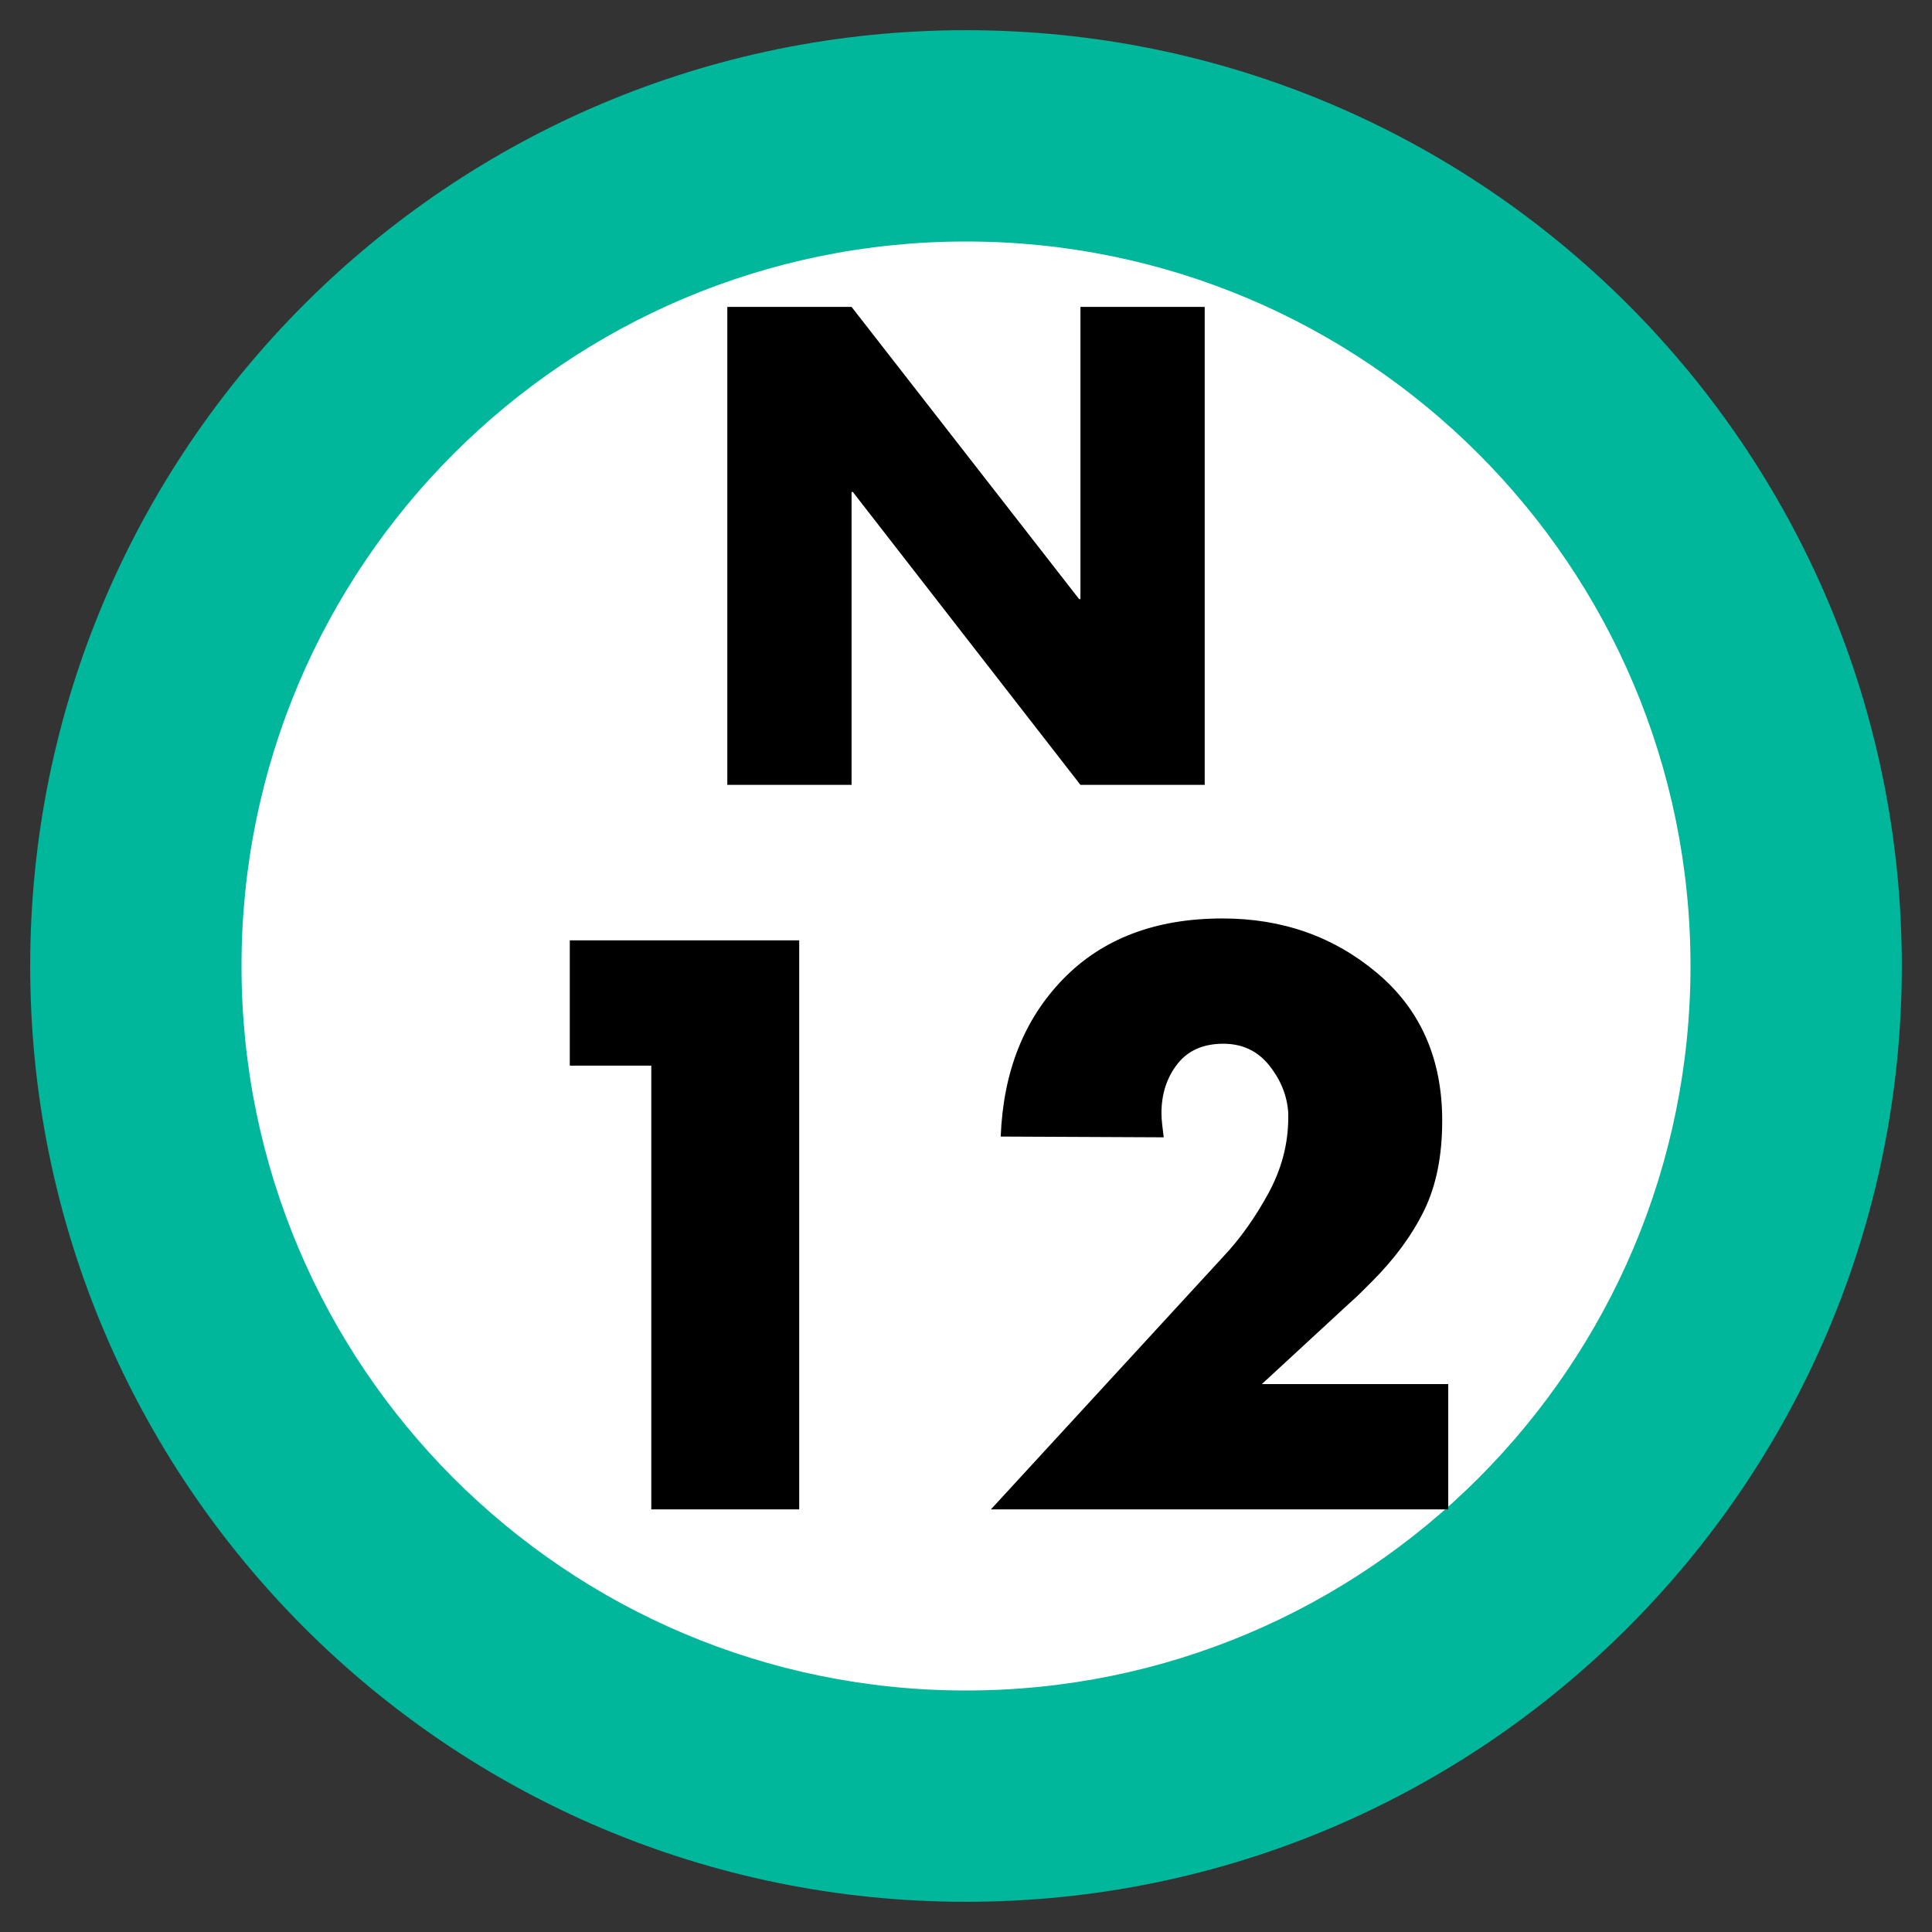
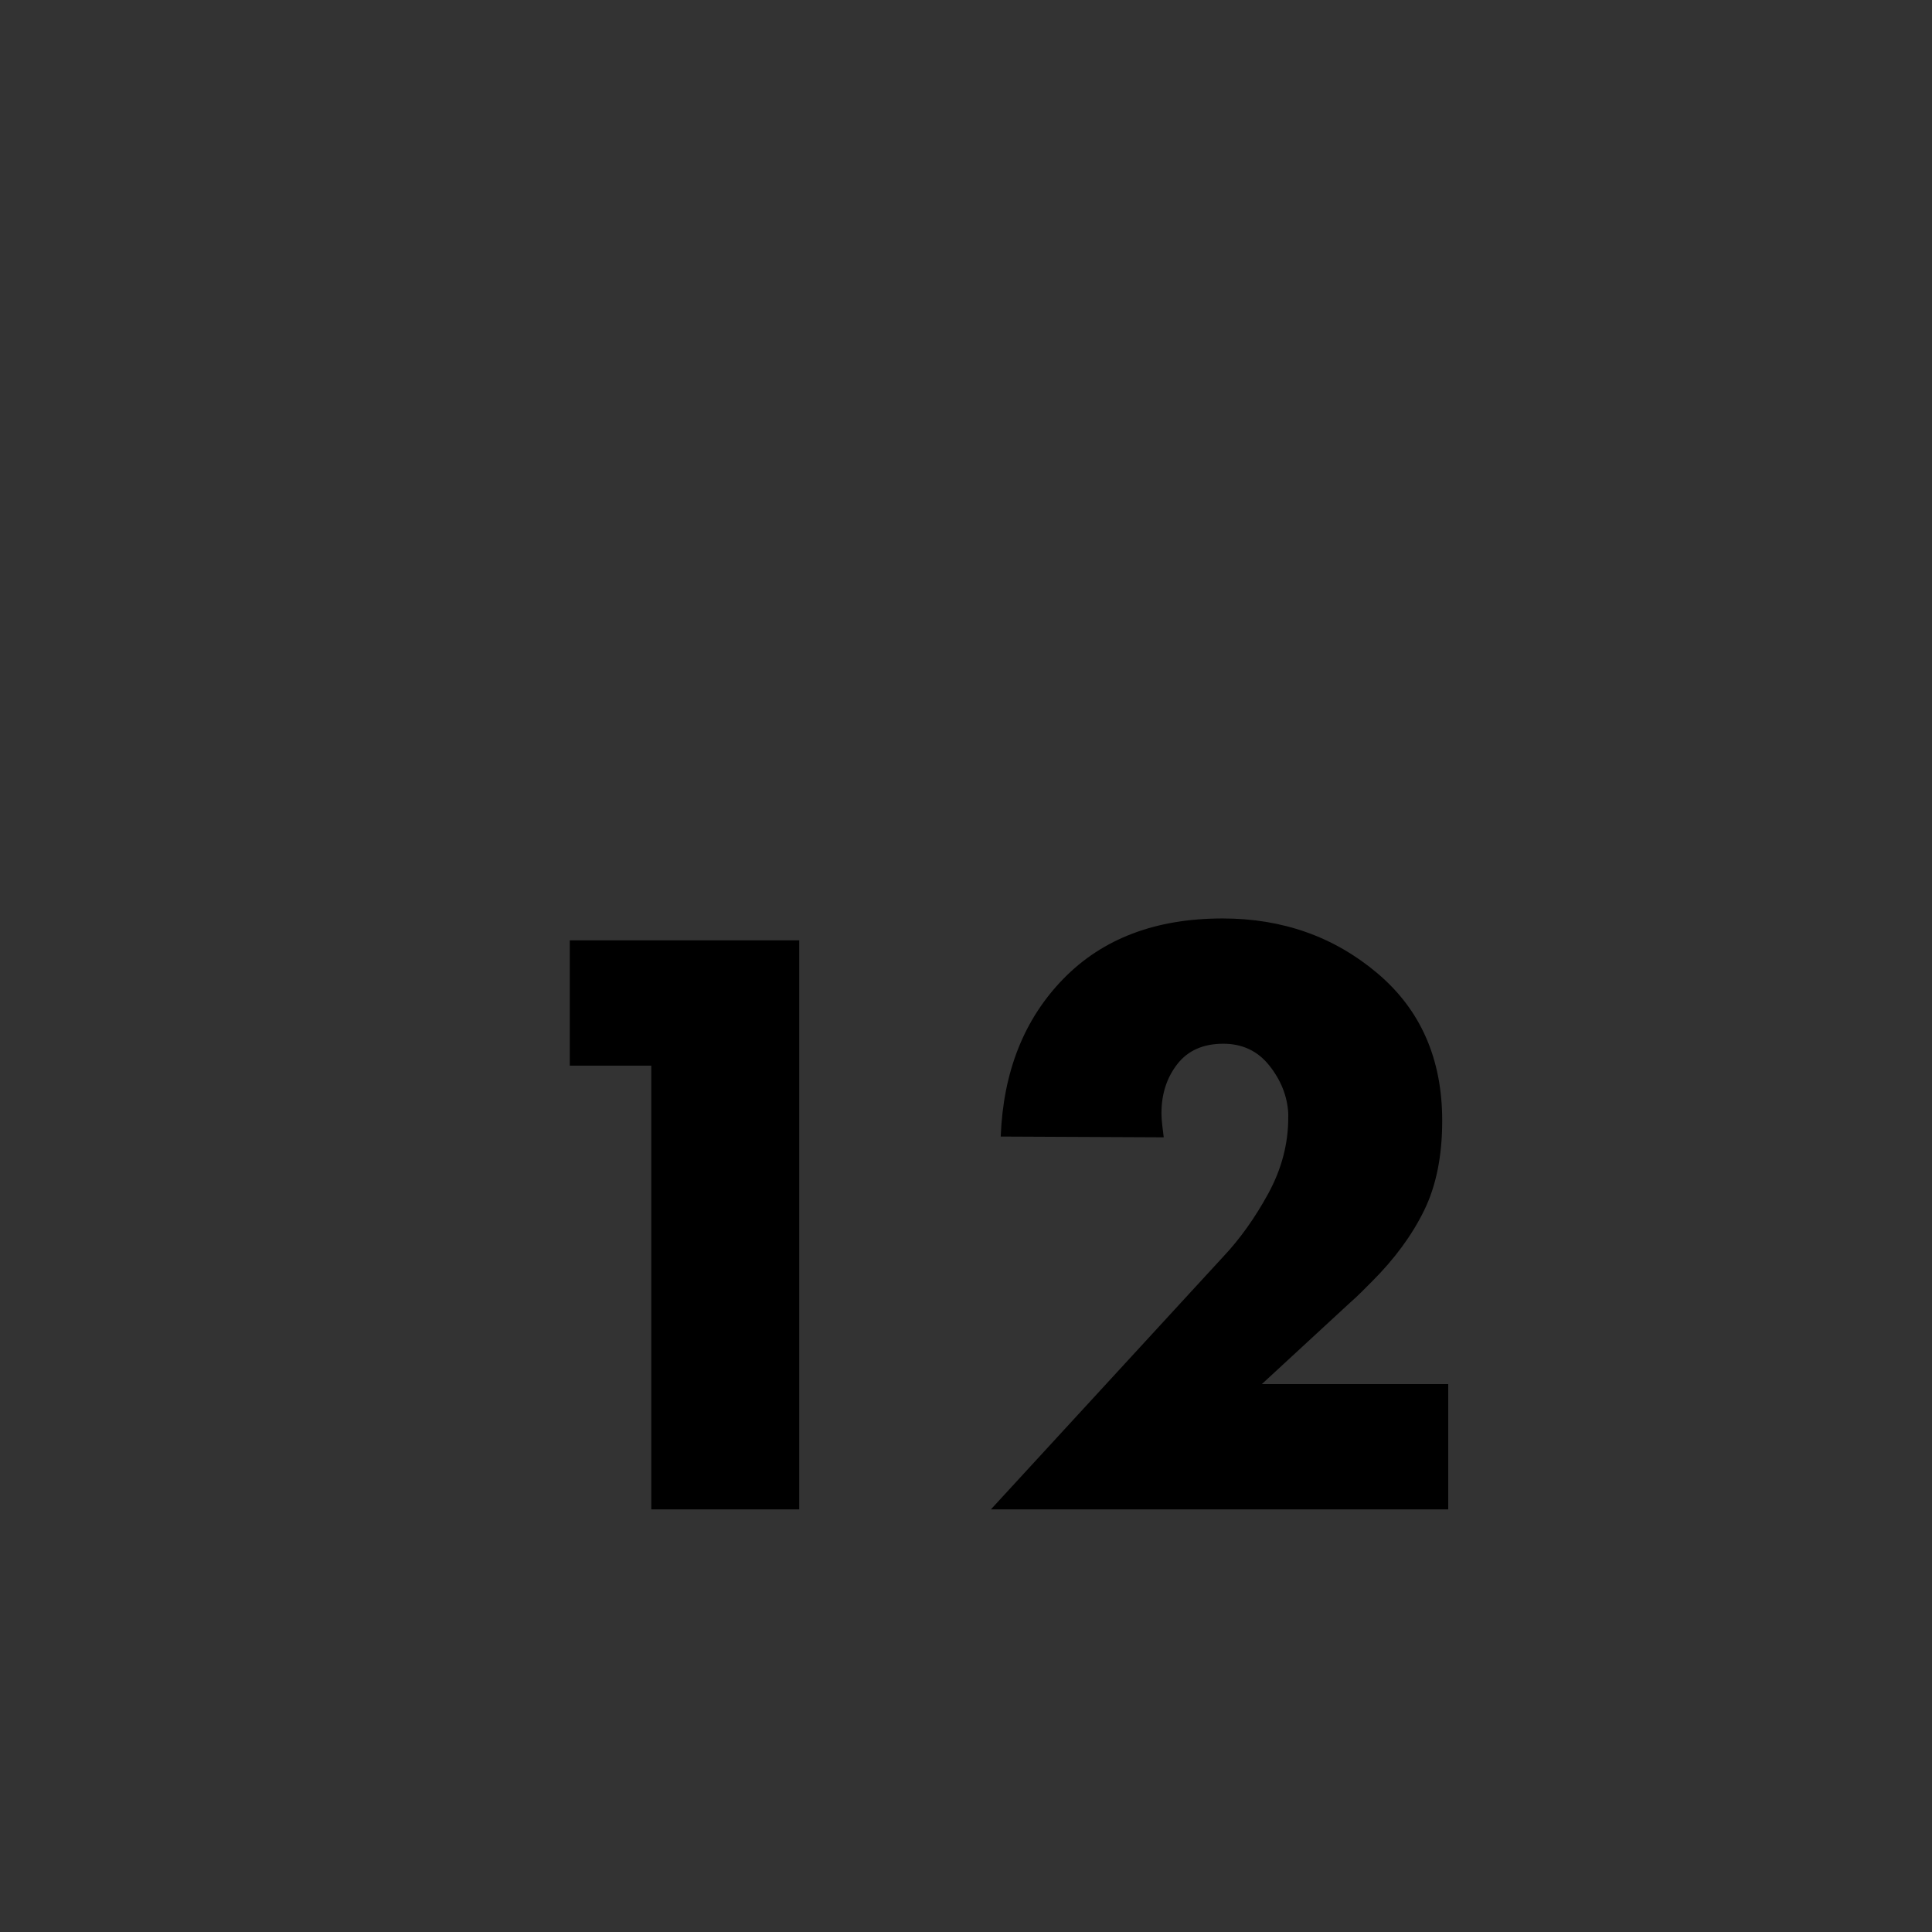
<svg xmlns="http://www.w3.org/2000/svg" width="64" height="64" viewBox="0 0 64 64">
  <rect x="0" y="0" width="64" height="64" fill="#333333" stroke="none" />
  <g fill="none" fill-rule="evenodd" transform="translate(1 1)">
-     <path fill="#FFF" d="M28,0 C43.464,-2.84068575e-15 56,12.536 56,28 C56,43.464 43.464,56 28,56 C12.536,56 1.8937905e-15,43.464 0,28 C-1.8937905e-15,12.536 12.536,2.84068575e-15 28,0 Z" transform="translate(3 3)" />
-     <path fill="#00B69B" d="M31,0 C48.121,0 62,13.879 62,31 C62,48.121 48.121,62 31,62 C13.879,62 0,48.121 0,31 C0,13.879 13.879,0 31,0 Z M31,7 C17.745,7 7,17.745 7,31 C7,44.255 17.745,55 31,55 C44.255,55 55,44.255 55,31 C55,17.745 44.255,7 31,7 Z" />
    <path fill="#000" d="M20.575,34.3 L17.875,34.3 L17.875,30.15 L25.475,30.15 L25.475,49 L20.575,49 L20.575,34.3 Z M40.8,44.85 L46.975,44.85 L46.975,49 L31.825,49 L39.525,40.625 C40.075,40.042 40.571,39.346 41.013,38.538 C41.454,37.729 41.675,36.892 41.675,36.025 L41.675,35.875 C41.642,35.308 41.433,34.783 41.05,34.3 C40.667,33.817 40.158,33.575 39.525,33.575 C38.858,33.575 38.35,33.8 38,34.25 C37.65,34.7 37.475,35.242 37.475,35.875 C37.475,35.992 37.483,36.121 37.5,36.263 C37.517,36.404 37.533,36.542 37.55,36.675 L32.15,36.65 C32.233,34.5 32.925,32.758 34.225,31.425 C35.525,30.092 37.283,29.425 39.5,29.425 C41.483,29.425 43.192,30.029 44.625,31.238 C46.058,32.446 46.775,34.075 46.775,36.125 C46.775,37.292 46.575,38.283 46.175,39.1 C45.775,39.917 45.2,40.7 44.45,41.45 L44.1,41.8 C43.983,41.917 43.858,42.033 43.725,42.15 L40.8,44.85 Z" />
-     <polygon fill="#000" points="23.093 25 23.093 9.166 27.209 9.166 34.748 18.847 34.791 18.847 34.791 9.166 38.907 9.166 38.907 25 34.791 25 27.252 15.298 27.209 15.298 27.209 25" />
  </g>
</svg>